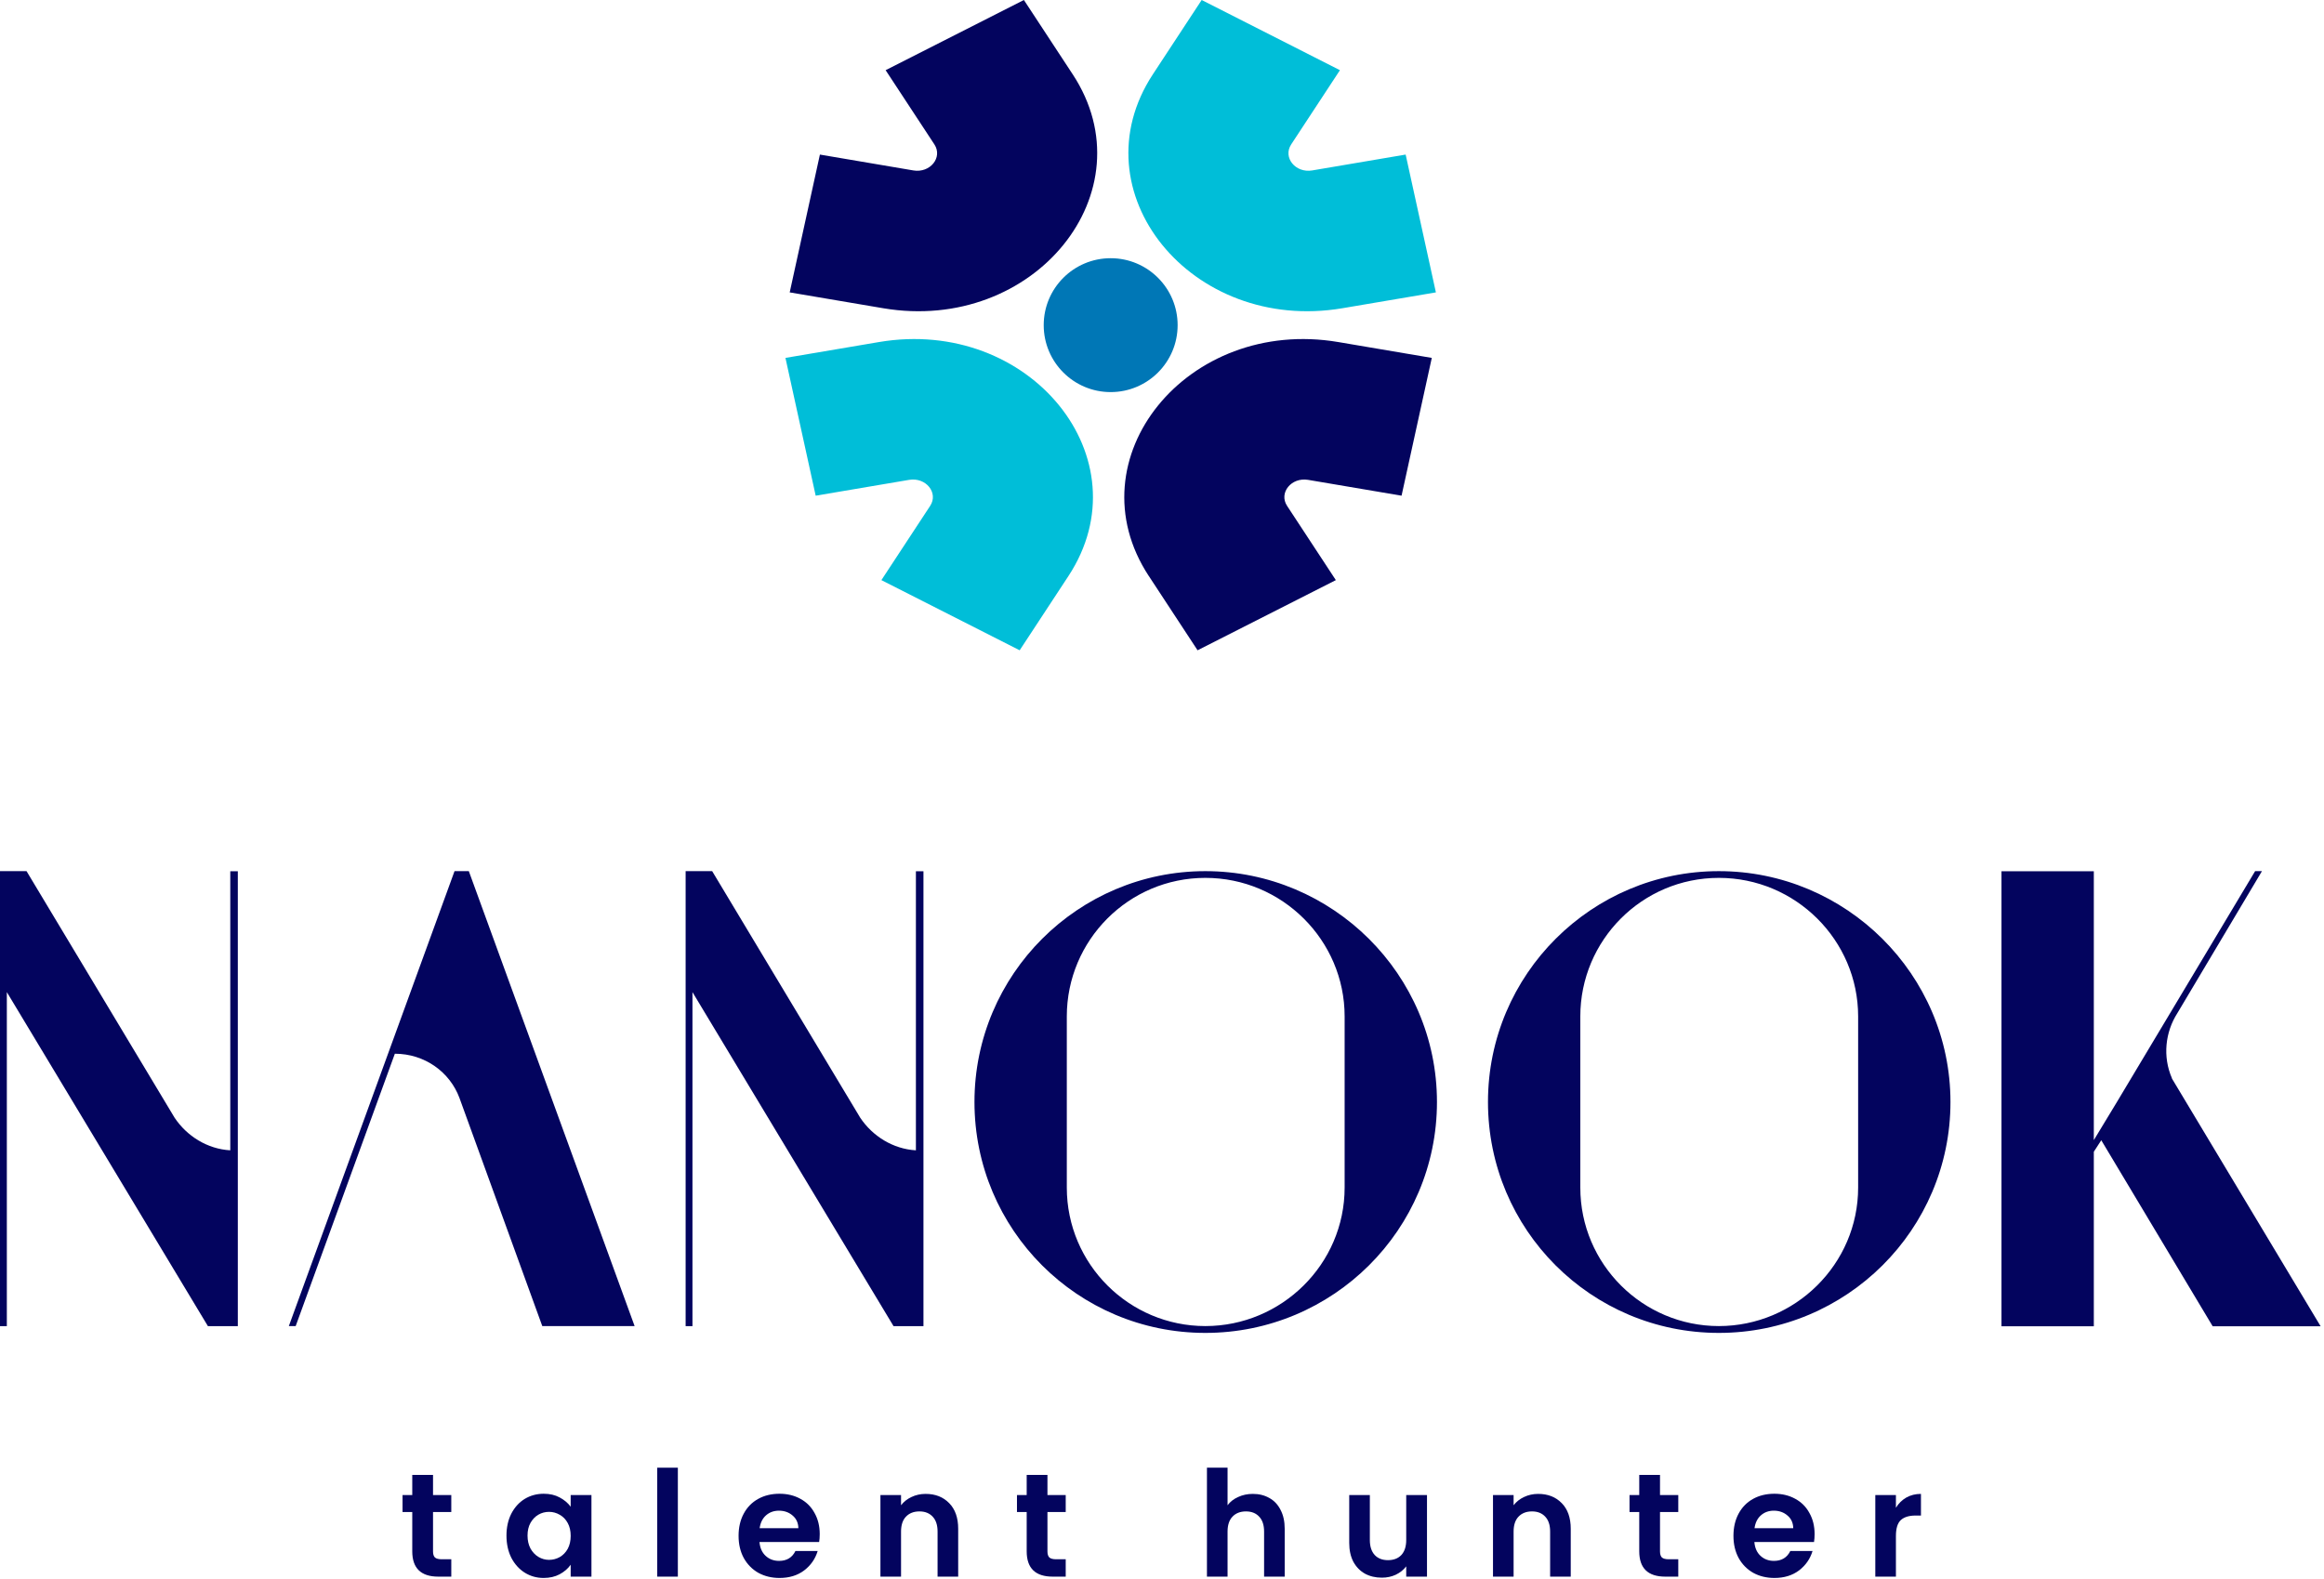
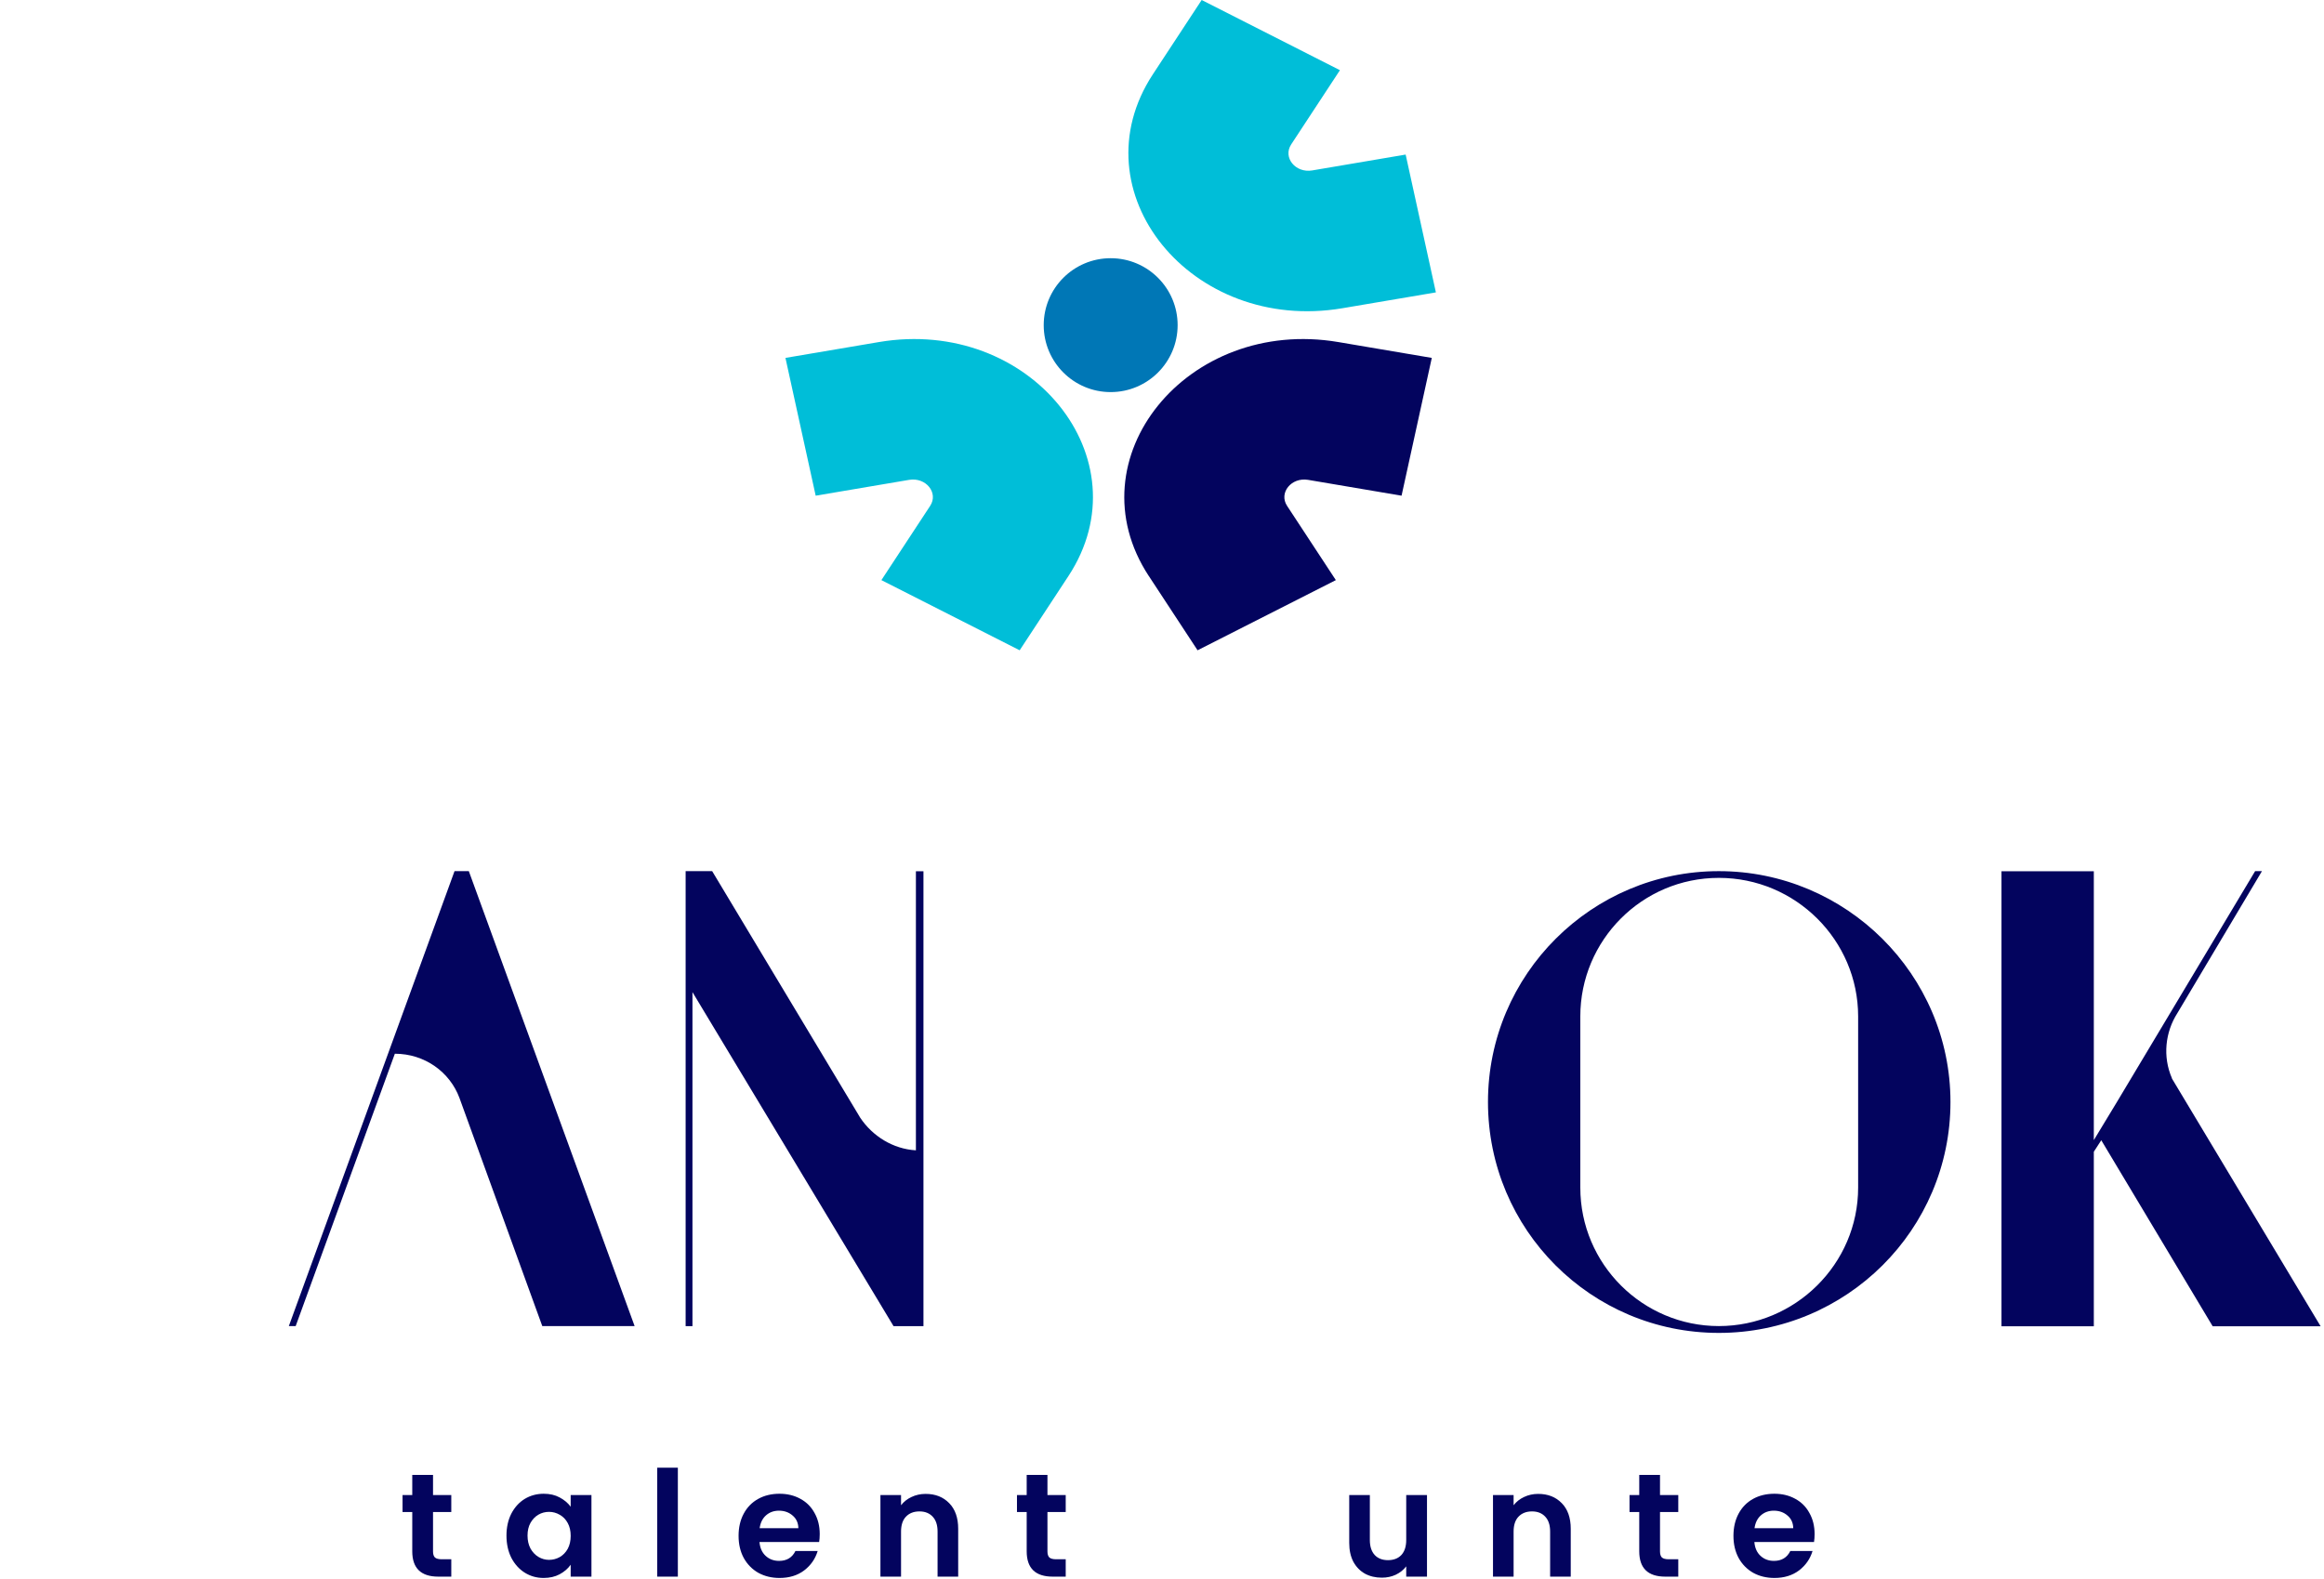
<svg xmlns="http://www.w3.org/2000/svg" width="565" height="384" viewBox="0 0 565 384" fill="none">
  <path d="M105.276 367.682V377.278C105.276 377.946 105.431 378.435 105.741 378.746C106.075 379.032 106.624 379.175 107.388 379.175H109.715V383.4H106.565C102.34 383.4 100.227 381.347 100.227 377.242V367.682H97.864V363.565H100.227V358.66H105.276V363.565H109.715V367.682H105.276Z" fill="#03045E" />
  <path d="M123.131 373.411C123.131 371.406 123.525 369.628 124.312 368.076C125.124 366.525 126.21 365.331 127.571 364.496C128.955 363.66 130.495 363.243 132.189 363.243C133.669 363.243 134.958 363.541 136.056 364.138C137.178 364.734 138.073 365.486 138.741 366.393V363.565H143.79V383.4H138.741V380.5C138.097 381.431 137.202 382.207 136.056 382.827C134.934 383.424 133.633 383.722 132.153 383.722C130.483 383.722 128.955 383.293 127.571 382.433C126.21 381.574 125.124 380.369 124.312 378.817C123.525 377.242 123.131 375.44 123.131 373.411ZM138.741 373.482C138.741 372.265 138.503 371.227 138.025 370.368C137.548 369.484 136.903 368.816 136.092 368.363C135.28 367.885 134.409 367.646 133.478 367.646C132.547 367.646 131.688 367.873 130.9 368.327C130.113 368.78 129.468 369.449 128.967 370.332C128.49 371.191 128.251 372.217 128.251 373.411C128.251 374.604 128.49 375.655 128.967 376.562C129.468 377.445 130.113 378.125 130.9 378.602C131.712 379.08 132.571 379.319 133.478 379.319C134.409 379.319 135.28 379.092 136.092 378.638C136.903 378.161 137.548 377.493 138.025 376.633C138.503 375.75 138.741 374.7 138.741 373.482Z" fill="#03045E" />
  <path d="M164.797 356.905V383.4H159.785V356.905H164.797Z" fill="#03045E" />
  <path d="M199.288 373.053C199.288 373.769 199.24 374.413 199.145 374.986H184.644C184.763 376.418 185.265 377.54 186.148 378.352C187.031 379.163 188.117 379.569 189.406 379.569C191.268 379.569 192.592 378.77 193.38 377.17H198.787C198.214 379.08 197.116 380.655 195.493 381.896C193.869 383.114 191.876 383.722 189.513 383.722C187.604 383.722 185.885 383.305 184.358 382.469C182.854 381.61 181.672 380.405 180.813 378.853C179.978 377.302 179.56 375.511 179.56 373.482C179.56 371.43 179.978 369.628 180.813 368.076C181.648 366.525 182.818 365.331 184.322 364.496C185.826 363.66 187.556 363.243 189.513 363.243C191.399 363.243 193.082 363.648 194.562 364.46C196.065 365.271 197.223 366.429 198.035 367.933C198.87 369.413 199.288 371.119 199.288 373.053ZM194.096 371.621C194.072 370.332 193.607 369.305 192.7 368.542C191.793 367.754 190.683 367.36 189.37 367.36C188.129 367.36 187.079 367.742 186.219 368.506C185.384 369.246 184.871 370.284 184.68 371.621H194.096Z" fill="#03045E" />
  <path d="M225.038 363.278C227.401 363.278 229.31 364.03 230.766 365.534C232.222 367.014 232.95 369.091 232.95 371.764V383.4H227.938V372.444C227.938 370.869 227.544 369.663 226.756 368.828C225.968 367.969 224.894 367.539 223.534 367.539C222.149 367.539 221.051 367.969 220.24 368.828C219.452 369.663 219.058 370.869 219.058 372.444V383.4H214.046V363.565H219.058V366.035C219.727 365.176 220.574 364.508 221.6 364.03C222.651 363.529 223.796 363.278 225.038 363.278Z" fill="#03045E" />
  <path d="M254.652 367.682V377.278C254.652 377.946 254.807 378.435 255.118 378.746C255.452 379.032 256.001 379.175 256.765 379.175H259.092V383.4H255.941C251.716 383.4 249.604 381.347 249.604 377.242V367.682H247.241V363.565H249.604V358.66H254.652V363.565H259.092V367.682H254.652Z" fill="#03045E" />
-   <path d="M304.598 363.278C306.102 363.278 307.438 363.613 308.608 364.281C309.777 364.925 310.684 365.892 311.329 367.181C311.997 368.446 312.331 369.974 312.331 371.764V383.4H307.319V372.444C307.319 370.869 306.925 369.663 306.137 368.828C305.35 367.969 304.275 367.539 302.915 367.539C301.531 367.539 300.433 367.969 299.621 368.828C298.833 369.663 298.439 370.869 298.439 372.444V383.4H293.427V356.905H298.439V366.035C299.084 365.176 299.943 364.508 301.017 364.03C302.091 363.529 303.285 363.278 304.598 363.278Z" fill="#03045E" />
  <path d="M346.923 363.565V383.4H341.874V380.894C341.23 381.753 340.383 382.433 339.332 382.935C338.306 383.412 337.184 383.651 335.967 383.651C334.415 383.651 333.043 383.329 331.849 382.684C330.656 382.016 329.713 381.049 329.021 379.784C328.352 378.495 328.018 376.967 328.018 375.201V363.565H333.031V374.485C333.031 376.06 333.425 377.278 334.212 378.137C335 378.972 336.074 379.39 337.435 379.39C338.819 379.39 339.905 378.972 340.693 378.137C341.481 377.278 341.874 376.06 341.874 374.485V363.565H346.923Z" fill="#03045E" />
  <path d="M373.959 363.278C376.322 363.278 378.232 364.03 379.688 365.534C381.144 367.014 381.872 369.091 381.872 371.764V383.4H376.86V372.444C376.86 370.869 376.466 369.663 375.678 368.828C374.89 367.969 373.816 367.539 372.456 367.539C371.071 367.539 369.973 367.969 369.162 368.828C368.374 369.663 367.98 370.869 367.98 372.444V383.4H362.968V363.565H367.98V366.035C368.649 365.176 369.496 364.508 370.522 364.03C371.573 363.529 372.718 363.278 373.959 363.278Z" fill="#03045E" />
  <path d="M403.574 367.682V377.278C403.574 377.946 403.729 378.435 404.039 378.746C404.374 379.032 404.923 379.175 405.686 379.175H408.014V383.4H404.863C400.638 383.4 398.526 381.347 398.526 377.242V367.682H396.163V363.565H398.526V358.66H403.574V363.565H408.014V367.682H403.574Z" fill="#03045E" />
  <path d="M441.157 373.053C441.157 373.769 441.109 374.413 441.014 374.986H426.513C426.633 376.418 427.134 377.54 428.017 378.352C428.9 379.163 429.986 379.569 431.275 379.569C433.137 379.569 434.462 378.77 435.25 377.17H440.656C440.083 379.08 438.985 380.655 437.362 381.896C435.739 383.114 433.746 383.722 431.383 383.722C429.473 383.722 427.755 383.305 426.227 382.469C424.723 381.61 423.542 380.405 422.682 378.853C421.847 377.302 421.429 375.511 421.429 373.482C421.429 371.43 421.847 369.628 422.682 368.076C423.518 366.525 424.687 365.331 426.191 364.496C427.695 363.66 429.425 363.243 431.383 363.243C433.268 363.243 434.951 363.648 436.431 364.46C437.935 365.271 439.093 366.429 439.904 367.933C440.74 369.413 441.157 371.119 441.157 373.053ZM435.966 371.621C435.942 370.332 435.476 369.305 434.569 368.542C433.662 367.754 432.552 367.36 431.24 367.36C429.998 367.36 428.948 367.742 428.089 368.506C427.253 369.246 426.74 370.284 426.549 371.621H435.966Z" fill="#03045E" />
-   <path d="M460.928 366.644C461.572 365.594 462.408 364.77 463.434 364.173C464.484 363.577 465.678 363.278 467.014 363.278V368.542H465.69C464.114 368.542 462.921 368.912 462.109 369.651C461.322 370.391 460.928 371.68 460.928 373.518V383.4H455.915V363.565H460.928V366.644Z" fill="#03045E" />
  <path d="M528.039 262.218C525.732 256.934 526.402 250.981 529.354 246.368L549.917 211.84H548.255L514.645 267.997L509.039 277.249V211.865H486.591V322.518H509.039V280.077L510.85 277.274L537.936 322.518H564.179L528.014 262.243L528.039 262.218Z" fill="#03045E" />
-   <path d="M349.348 267.972C349.348 299.028 324.072 324.13 293.042 324.13C262.011 324.13 236.909 299.028 236.909 267.972C236.909 236.917 262.16 211.84 293.042 211.84C323.923 211.84 349.348 236.942 349.348 267.997V267.972ZM326.9 247.161C326.9 228.657 311.72 213.477 293.042 213.477C274.364 213.477 259.357 228.657 259.357 247.161V288.783C259.357 307.436 274.538 322.468 293.042 322.468C311.546 322.468 326.9 307.436 326.9 288.783V247.161Z" fill="#03045E" />
  <path d="M474.189 267.972C474.189 299.028 448.913 324.13 417.883 324.13C386.852 324.13 361.75 299.028 361.75 267.972C361.75 236.917 387.001 211.84 417.883 211.84C448.764 211.84 474.189 236.942 474.189 267.997V267.972ZM451.741 247.161C451.741 228.657 436.56 213.477 417.883 213.477C399.205 213.477 384.198 228.657 384.198 247.161V288.783C384.198 307.436 399.378 322.468 417.883 322.468C436.387 322.468 451.741 307.436 451.741 288.783V247.161Z" fill="#03045E" />
  <path d="M95.994 256.24C103.261 256.24 109.363 260.705 111.695 266.98L131.836 322.468H154.284L113.977 211.84H110.504L70.222 322.468H71.884L95.994 256.24Z" fill="#03045E" />
-   <path d="M55.984 211.865V279.73C50.378 279.407 45.417 276.257 42.441 271.792L6.449 211.84H0V322.493H1.662V241.258L50.552 322.493H57.819V211.865H56.009H55.984Z" fill="#03045E" />
  <path d="M222.67 211.865V279.73C217.065 279.407 212.104 276.257 209.127 271.792L173.136 211.84H166.687V322.493H168.348V241.258L217.238 322.493H224.506V211.865H222.695H222.67Z" fill="#03045E" />
  <path fill-rule="evenodd" clip-rule="evenodd" d="M280.29 18.055L292.146 0L325.759 17.067L313.907 35.118C311.825 38.284 314.941 42.135 319.024 41.443L341.737 37.588L349.088 71.101L326.375 74.951C289.633 81.182 261.582 46.551 280.29 18.055Z" fill="#00BED8" />
  <path fill-rule="evenodd" clip-rule="evenodd" d="M259.753 140.079L247.897 158.134L214.28 141.071L226.136 123.016C228.218 119.849 225.102 115.999 221.015 116.691L198.306 120.541L190.955 87.033L213.669 83.182C250.41 76.952 278.457 111.583 259.753 140.079Z" fill="#00BED8" />
-   <path fill-rule="evenodd" clip-rule="evenodd" d="M260.778 18.055L248.927 0L215.31 17.067L227.166 35.118C229.243 38.284 226.132 42.135 222.045 41.443L199.331 37.588L191.989 71.101L214.699 74.951C251.445 81.182 279.495 46.551 260.783 18.055H260.778Z" fill="#03045E" />
  <path fill-rule="evenodd" clip-rule="evenodd" d="M279.301 140.079L291.148 158.134L324.765 141.071L312.909 123.016C310.832 119.849 313.943 115.999 318.03 116.691L340.74 120.541L348.091 87.033L325.377 83.182C288.635 76.952 260.589 111.583 279.292 140.079H279.301Z" fill="#03045E" />
  <circle cx="270.021" cy="79.068" r="16.279" fill="#0077B6" />
</svg>